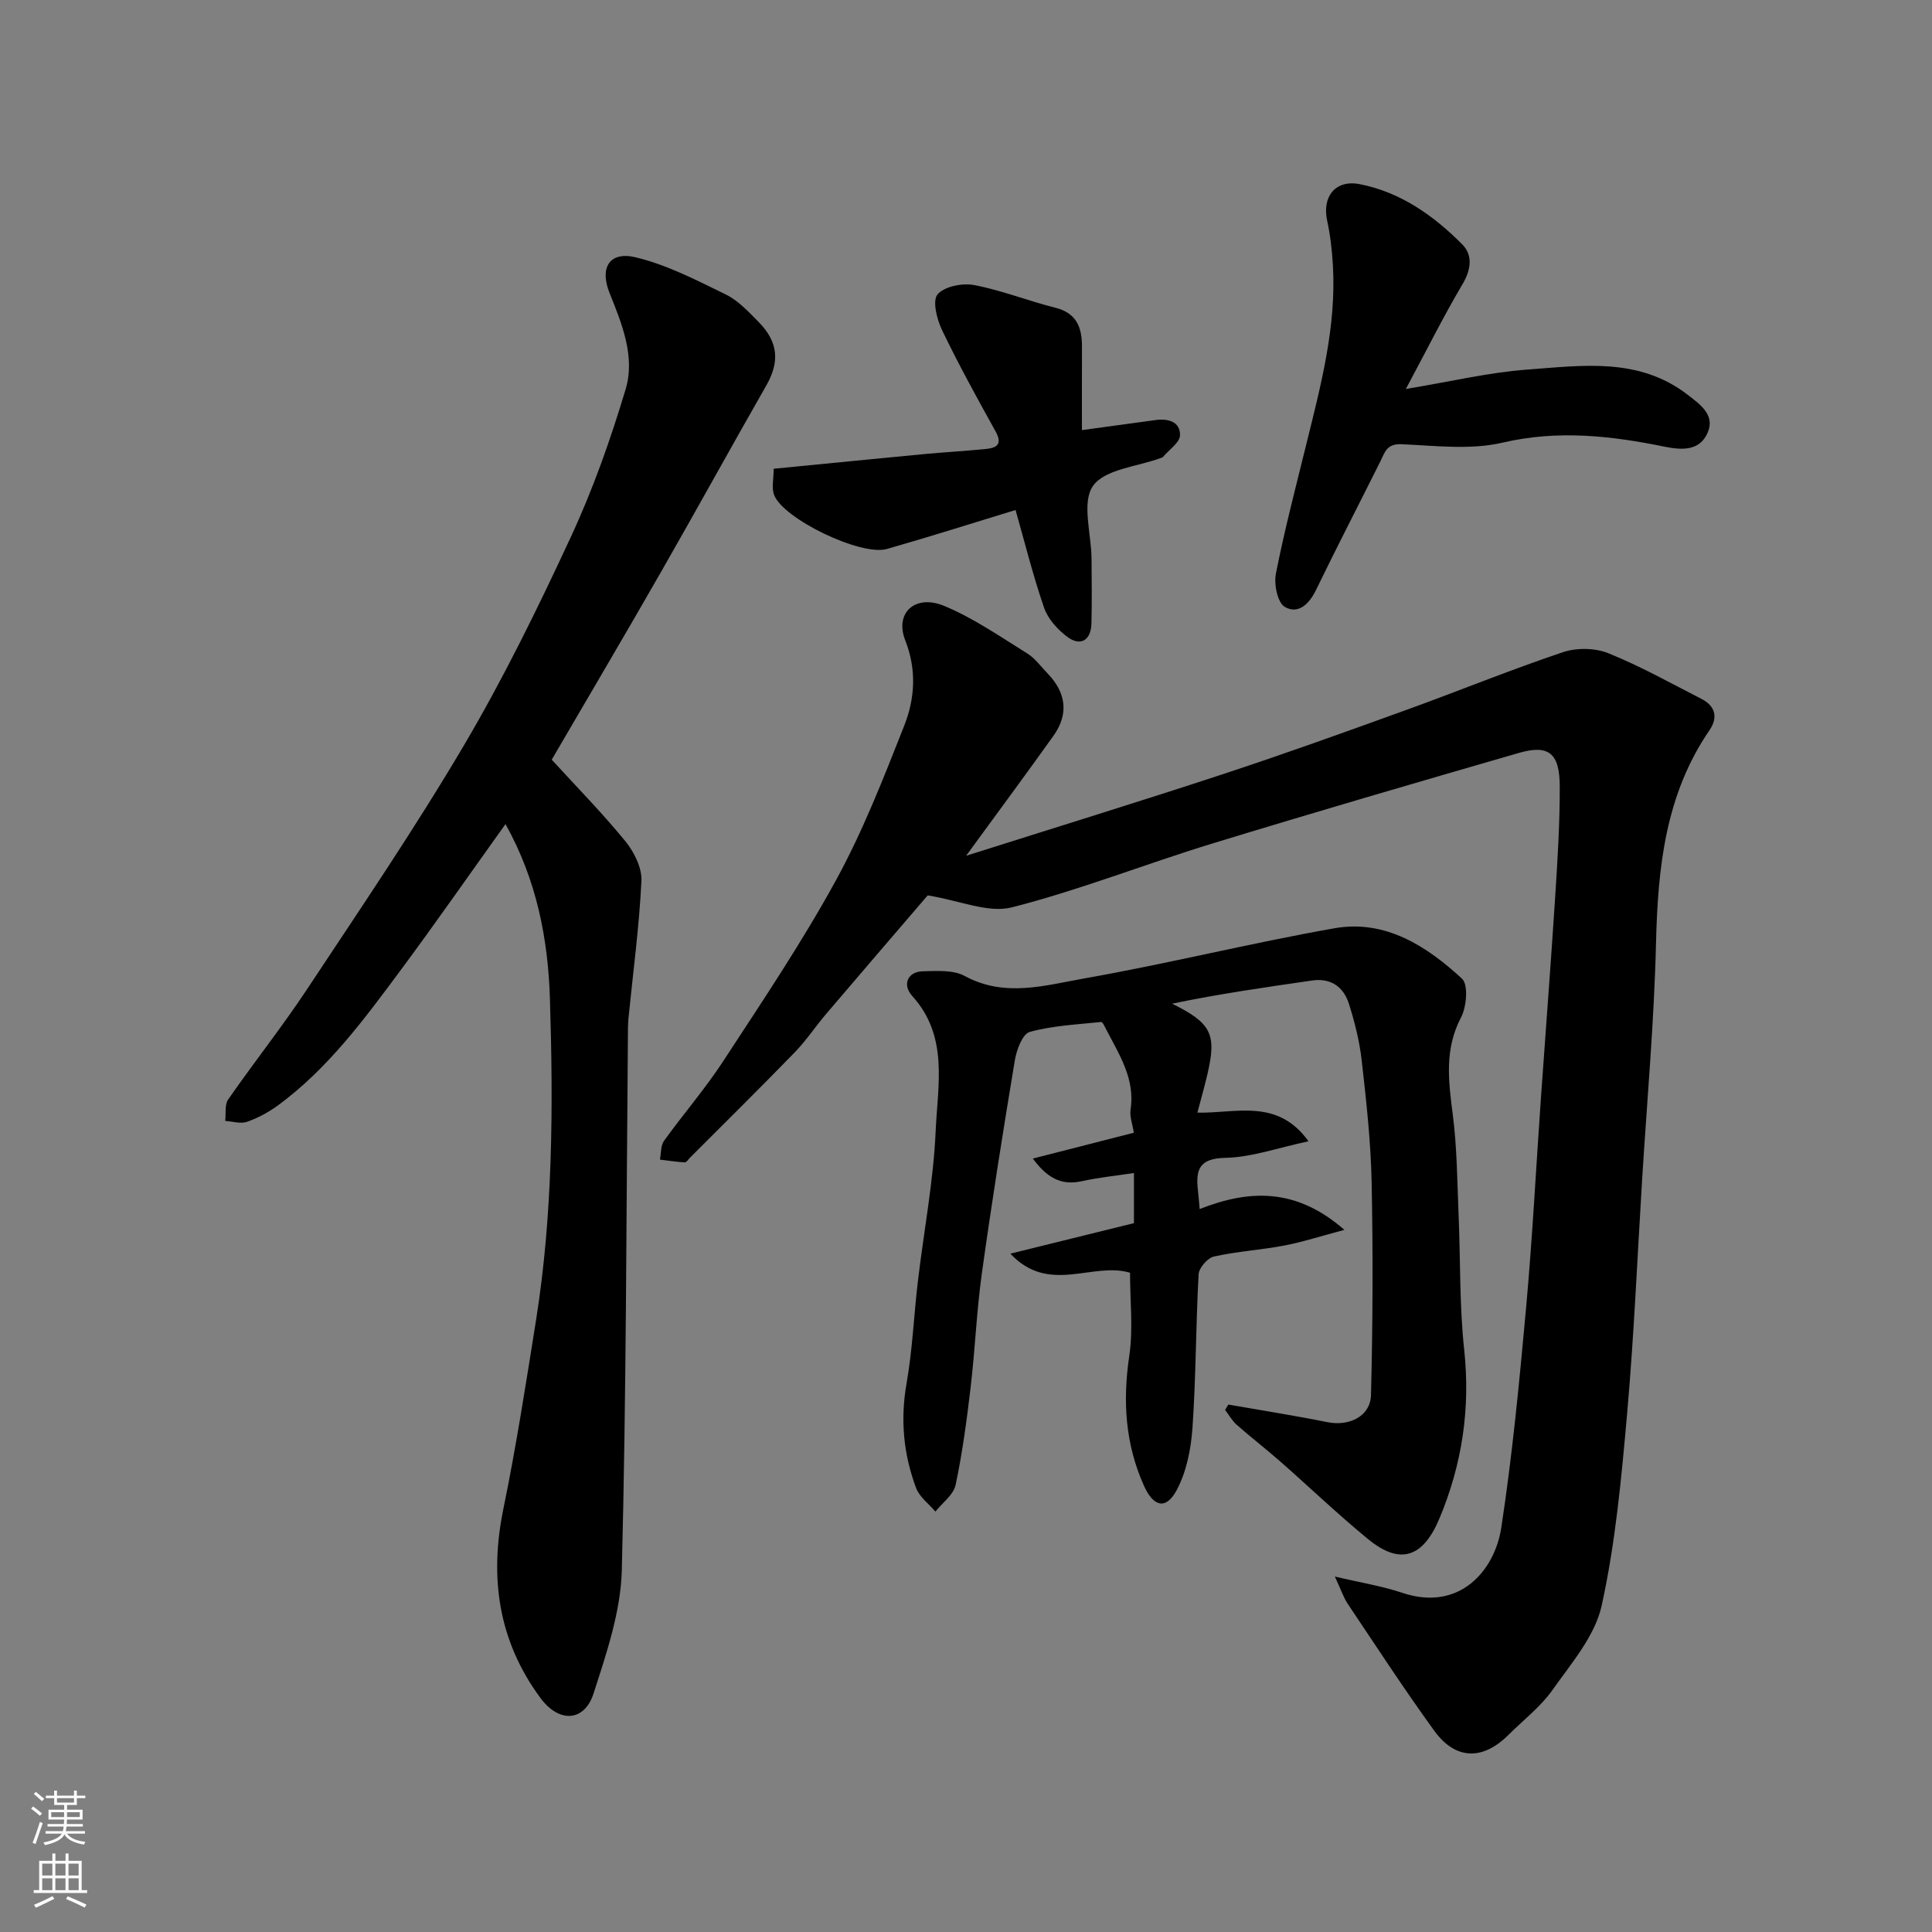
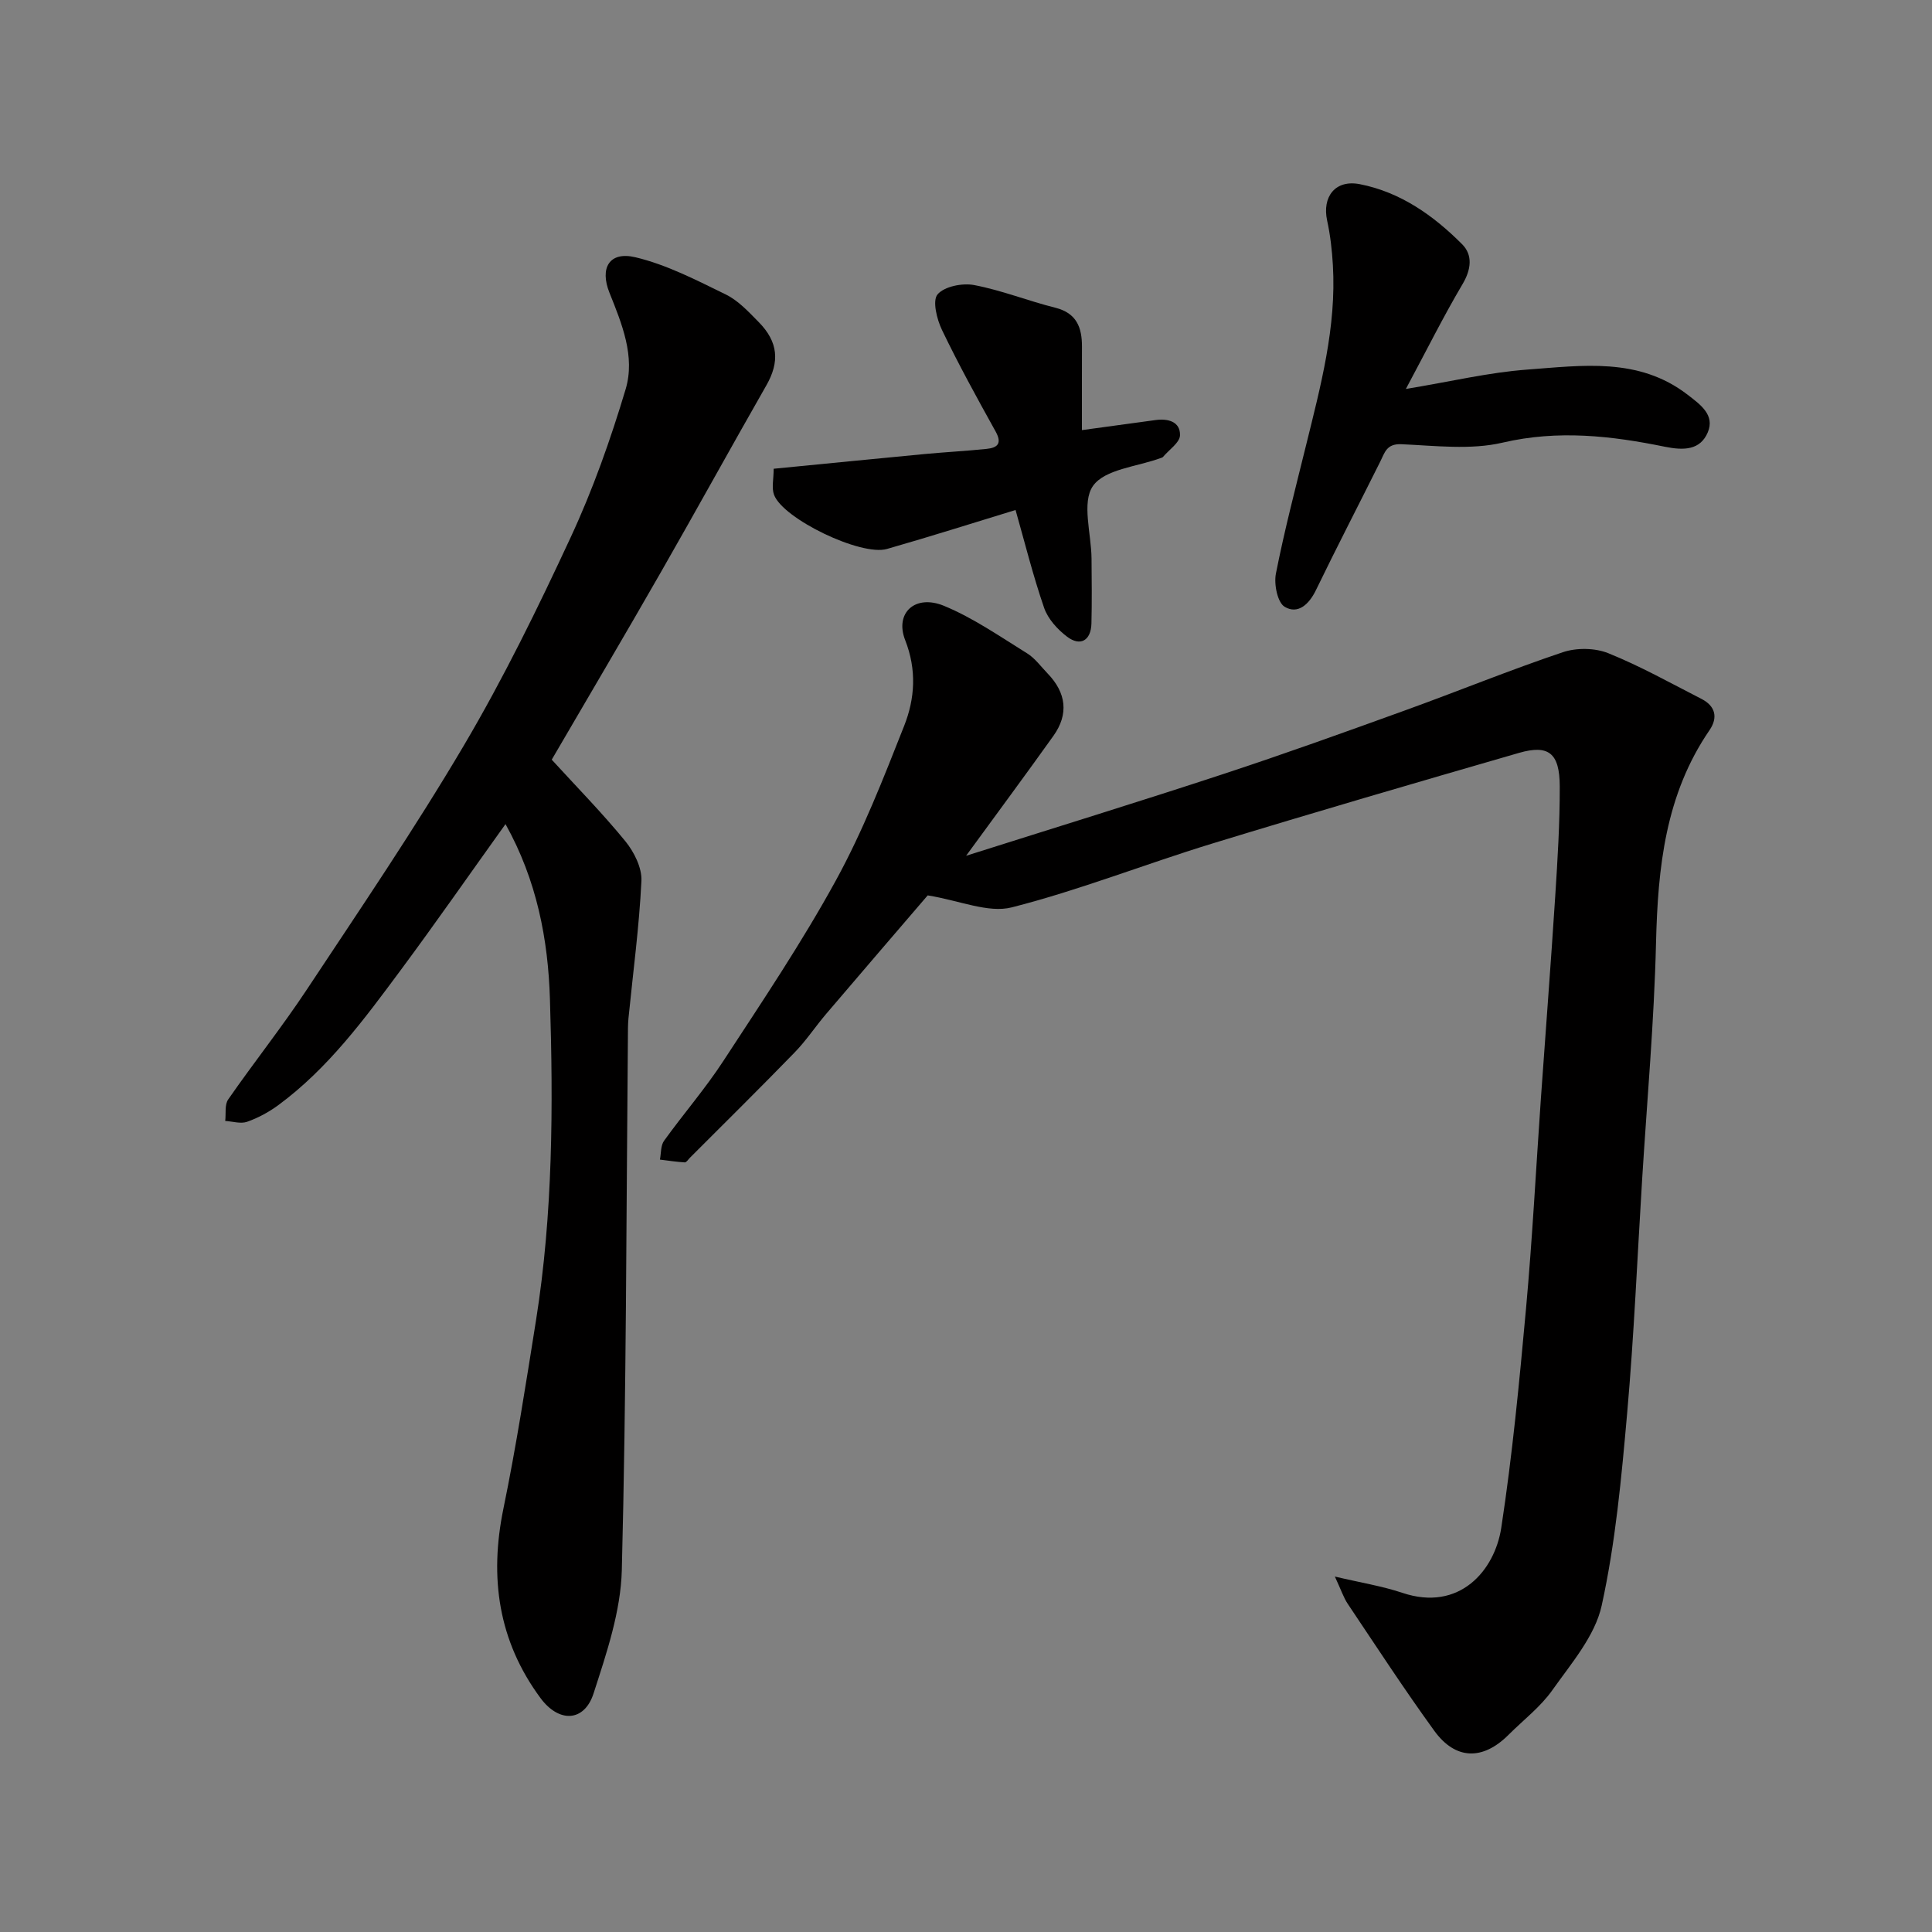
<svg xmlns="http://www.w3.org/2000/svg" enable-background="new 0 0 400 400" viewBox="0 0 400 400">
  <rect x="0" y="0" width="400" height="400" fill="#808080" stroke="none" />
  <g fill="#010000">
    <path d="m200.02 177.18c18.34-5.81 35.86-11.2 53.27-16.93 12.67-4.17 25.23-8.69 37.77-13.23 10.87-3.93 21.57-8.31 32.52-11.99 2.83-.95 6.65-.9 9.4.21 6.63 2.67 12.92 6.2 19.31 9.47 2.88 1.48 3.43 3.85 1.65 6.46-9.15 13.34-10.7 28.43-11.08 44.07-.39 16.31-1.86 32.6-2.87 48.9-1 16.13-1.68 32.29-3.1 48.39-1.18 13.36-2.41 26.83-5.28 39.89-1.38 6.29-6.29 11.96-10.2 17.49-2.46 3.49-6.02 6.2-9.08 9.26-5.32 5.32-10.97 5.24-15.37-.82-6.22-8.58-12.01-17.47-17.91-26.27-.88-1.31-1.38-2.88-2.68-5.67 5.38 1.27 9.79 1.97 13.97 3.37 11.87 3.98 19.13-4.66 20.48-13.46 2.3-15.06 3.75-30.26 5.13-45.43 1.31-14.44 2.06-28.93 3.07-43.39.98-13.97 2.07-27.93 2.97-41.9.49-7.59.96-15.2.94-22.79-.02-6.9-2.3-8.71-8.48-6.92-21.24 6.14-42.47 12.33-63.61 18.8-13.84 4.24-27.36 9.61-41.36 13.17-4.88 1.24-10.76-1.41-17.41-2.48-6.29 7.33-13.69 15.93-21.04 24.56-2.23 2.62-4.14 5.53-6.53 7.98-7.13 7.34-14.41 14.52-21.64 21.76-.35.35-.74 1-1.09.98-1.72-.1-3.43-.37-5.14-.58.26-1.32.14-2.91.86-3.9 4.01-5.57 8.54-10.79 12.28-16.53 8.02-12.28 16.23-24.49 23.27-37.33 5.6-10.21 9.87-21.19 14.16-32.05 2.23-5.64 2.62-11.58.21-17.73-2.21-5.64 2.05-9.57 8.03-7.11 6.06 2.5 11.58 6.35 17.2 9.83 1.65 1.02 2.88 2.75 4.27 4.19 3.86 4 4.38 8.41 1.21 12.87-5.67 7.95-11.49 15.8-18.1 24.86z" />
    <path d="m114.23 157.28c5.07 5.55 10.42 10.99 15.23 16.87 1.82 2.23 3.47 5.52 3.34 8.24-.46 9.49-1.74 18.95-2.68 28.42-.13 1.32-.11 2.66-.12 3.99-.34 36.76-.32 73.54-1.26 110.28-.22 8.57-3.17 17.23-5.85 25.53-1.91 5.91-7.16 6.14-10.99.95-8.74-11.83-10.61-24.94-7.67-39.23 2.66-12.94 4.68-26.01 6.76-39.06 3.49-22.01 3.56-44.22 2.87-66.39-.38-12.38-2.7-24.6-9.2-36.26-7.44 10.38-14.4 20.39-21.66 30.18-7.54 10.16-15.06 20.41-25.41 28.03-1.95 1.43-4.17 2.63-6.45 3.43-1.32.46-2.99-.09-4.51-.18.18-1.51-.15-3.36.62-4.46 5.31-7.65 11.12-14.96 16.26-22.72 11.07-16.72 22.36-33.33 32.54-50.58 8.2-13.9 15.33-28.48 22.13-43.13 4.57-9.84 8.23-20.19 11.35-30.6 2.03-6.79-.78-13.57-3.35-19.99-2.04-5.09-.05-8.62 5.36-7.34 6.5 1.54 12.66 4.75 18.73 7.71 2.58 1.26 4.71 3.58 6.78 5.68 4.12 4.16 4.38 8.29 1.62 13.13-7.35 12.86-14.49 25.85-21.85 38.7-7.37 12.88-14.92 25.65-22.59 38.8z" />
-     <path d="m234.75 234.52c-.29-1.87-.89-3.36-.68-4.73.99-6.41-2.34-11.42-5.04-16.65-.3-.57-.75-1.58-1.05-1.55-4.96.52-10.03.75-14.79 2.06-1.49.41-2.73 3.73-3.08 5.88-2.44 14.66-4.77 29.33-6.82 44.05-1.09 7.8-1.4 15.71-2.32 23.55-.8 6.8-1.7 13.61-3.12 20.3-.43 2.05-2.73 3.7-4.18 5.53-1.37-1.61-3.3-3.02-4-4.88-2.62-7-3.3-14.18-1.97-21.7 1.22-6.93 1.5-14.03 2.33-21.03 1.23-10.41 3.23-20.77 3.69-31.2.42-9.48 2.72-19.59-4.84-27.93-2.16-2.38-.93-5.06 2.19-5.13 2.91-.06 6.29-.31 8.67.98 8.32 4.52 16.7 1.92 24.82.49 17.31-3.05 34.41-7.32 51.71-10.37 10.53-1.86 19.07 3.66 26.42 10.43 1.34 1.24.96 5.81-.19 8.01-3.5 6.65-2.6 13.26-1.71 20.2.88 6.86.91 13.84 1.2 20.78.39 9.26.16 18.59 1.15 27.78 1.31 12.18-.4 23.67-5.08 34.9-3.41 8.19-8.16 9.84-14.84 4.35-6.24-5.12-12.08-10.72-18.15-16.05-2.96-2.6-6.09-5.01-9.04-7.62-.95-.84-1.6-2.04-2.39-3.07.23-.37.45-.73.68-1.1 6.85 1.2 13.73 2.28 20.55 3.65 4.46.89 8.87-1.21 8.98-5.64.37-14.68.43-29.39.13-44.07-.17-8.37-1.1-16.75-2.04-25.08-.45-4-1.44-7.99-2.66-11.83-1.1-3.46-3.68-5.39-7.59-4.83-9.71 1.4-19.42 2.8-29.02 4.8 8.09 4.01 9.27 6.25 7.32 14.57-.62 2.66-1.37 5.28-2.08 7.99 8 .18 16.54-3.06 23 5.93-6.32 1.34-11.77 3.32-17.25 3.43-5.44.11-6.12 2.52-5.64 6.74.13 1.12.21 2.24.36 3.86 10.38-4.1 20.06-4.36 29.96 4.31-4.93 1.31-8.65 2.52-12.47 3.25-4.81.92-9.76 1.2-14.53 2.27-1.32.29-3.11 2.35-3.18 3.68-.58 10.58-.54 21.21-1.27 31.78-.31 4.42-1.24 9.16-3.31 12.98-2.23 4.1-4.81 3.33-6.75-1.01-3.88-8.67-4.41-17.55-3.02-26.9.82-5.53.15-11.28.15-17.17-7.78-2.34-16.76 4.6-24.78-3.95 9.04-2.23 17.16-4.24 25.59-6.32 0-2.92 0-6.2 0-10.38-3.67.56-7.29.92-10.82 1.7-4.31.95-7.23-.79-10.11-4.69 7.18-1.83 14-3.58 20.91-5.35z" />
    <path d="m291.07 80.53c9.39-1.55 17.21-3.43 25.12-4.01 11.35-.83 23.06-2.61 33.18 5.18 2.65 2.04 5.75 4.22 4.2 7.83-1.55 3.64-4.88 3.77-8.84 2.97-11.09-2.27-22.15-3.54-33.62-.86-6.66 1.56-13.98.63-20.98.33-3.06-.13-3.43 1.73-4.36 3.59-4.43 8.88-8.99 17.69-13.32 26.62-1.43 2.96-3.74 5.07-6.46 3.46-1.5-.88-2.26-4.68-1.83-6.87 1.76-8.93 4.07-17.76 6.25-26.6 3.02-12.25 6.3-24.47 5.55-37.27-.18-3.09-.53-6.21-1.19-9.23-1.07-4.95 1.69-8.53 6.76-7.54 8.41 1.64 15.26 6.49 21.18 12.43 2.24 2.24 1.9 5.23.08 8.29-3.94 6.66-7.4 13.62-11.72 21.68z" />
    <path d="m210.26 105.59c-8.65 2.64-17.61 5.49-26.64 8.07-5.36 1.53-21.49-6.23-23.36-11.21-.54-1.44-.08-3.25-.08-5.4 10.45-1.02 20.87-2.06 31.29-3.05 4.26-.4 8.53-.62 12.78-1.06 2.21-.23 3.29-1.06 1.89-3.59-3.85-6.93-7.68-13.89-11.11-21.03-1.07-2.22-2.02-6.07-.92-7.37 1.42-1.66 5.15-2.39 7.58-1.93 5.69 1.08 11.16 3.28 16.8 4.69 4.43 1.11 5.53 4.1 5.52 8.07-.02 5.55-.01 11.11-.01 17.27 6.02-.82 10.63-1.44 15.23-2.08 2.6-.36 5.13.32 5.08 3.13-.03 1.53-2.28 3.02-3.54 4.52-.1.11-.29.15-.45.21-4.86 1.8-11.59 2.29-14.03 5.78-2.38 3.4-.35 9.87-.3 15 .04 4.49.09 8.99-.02 13.48-.09 3.5-2.27 4.82-5.03 2.74-1.99-1.5-3.98-3.69-4.77-5.99-2.31-6.7-4.03-13.64-5.91-20.25z" />
  </g>
-   <path d="m6.44 374.46.42-.45c.65.47 1.27.95 1.85 1.44l-.45.49c-.65-.56-1.25-1.06-1.82-1.48m.93 7.33-.63-.26c.55-1.36 1.05-2.8 1.52-4.33.19.1.38.19.59.27-.46 1.29-.95 2.73-1.48 4.32m-.38-10.38.44-.42c.43.34 1.01.82 1.74 1.44l-.49.49c-.53-.51-1.09-1.01-1.69-1.51m2.5.35h1.72v-1.04h.59v1.04h3.52v-1.04h.59v1.04h1.75v.53h-1.75v1.42h-2.03v.97h3.22v2.03h-3.24c0 .35-.01.66-.03.93h3.32v.53h-3.37c-.03.27-.08.58-.15.94h3.96v.53h-3.71c.67.92 1.93 1.48 3.79 1.68-.13.24-.23.44-.29.59-2.13-.38-3.48-1.08-4.04-2.12-.43.97-1.77 1.72-4.03 2.23-.09-.19-.2-.37-.33-.55 2.1-.42 3.37-1.03 3.81-1.83h-3.36v-.53h3.58c.08-.29.13-.61.16-.94h-3.33v-.53h3.39c.02-.27.04-.58.04-.93h-3.23v-2.03h3.25v-.97h-2.07v-1.42h-1.73zm1.12 3.44v1h2.65c.01-.3.02-.44.01-.4v-.25-.35zm1.19-2h3.52v-.91h-3.52zm4.71 2h-2.63v.59c0 .15-.01.28-.01.4h2.64z" fill="#fafbfa" />
-   <path d="m13.56 383.74h.63v1.52h2.72v6.07h1.13v.6h-11.06v-.6h1.13v-6.07h2.73v-1.52h.63v1.52h2.1v-1.52zm-2.69 8.83.38.56c-1.24.63-2.53 1.25-3.85 1.85-.1-.21-.21-.42-.34-.63 1.36-.55 2.63-1.15 3.81-1.78m-2.13-4.27h2.1v-2.45h-2.1zm0 3.04h2.1v-2.46h-2.1zm2.72-3.04h2.1v-2.45h-2.1zm0 3.04h2.1v-2.46h-2.1zm6.07 3.6c-1.41-.71-2.7-1.3-3.86-1.78l.35-.56c1.45.62 2.75 1.19 3.88 1.72zm-1.25-9.09h-2.1v2.45h2.1zm-2.09 5.49h2.1v-2.46h-2.1z" fill="#fafbfa" />
</svg>